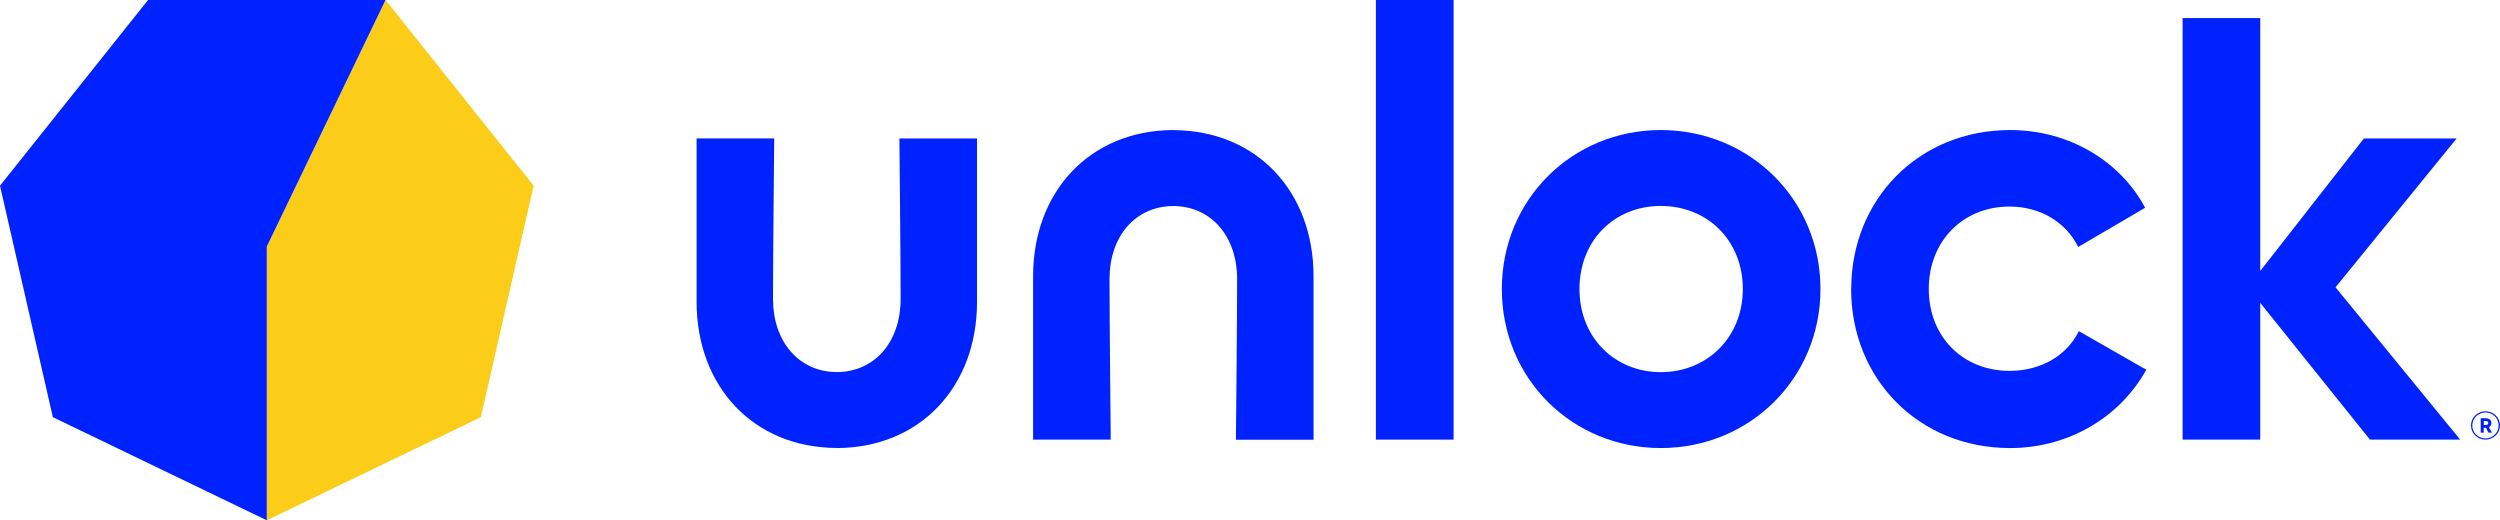
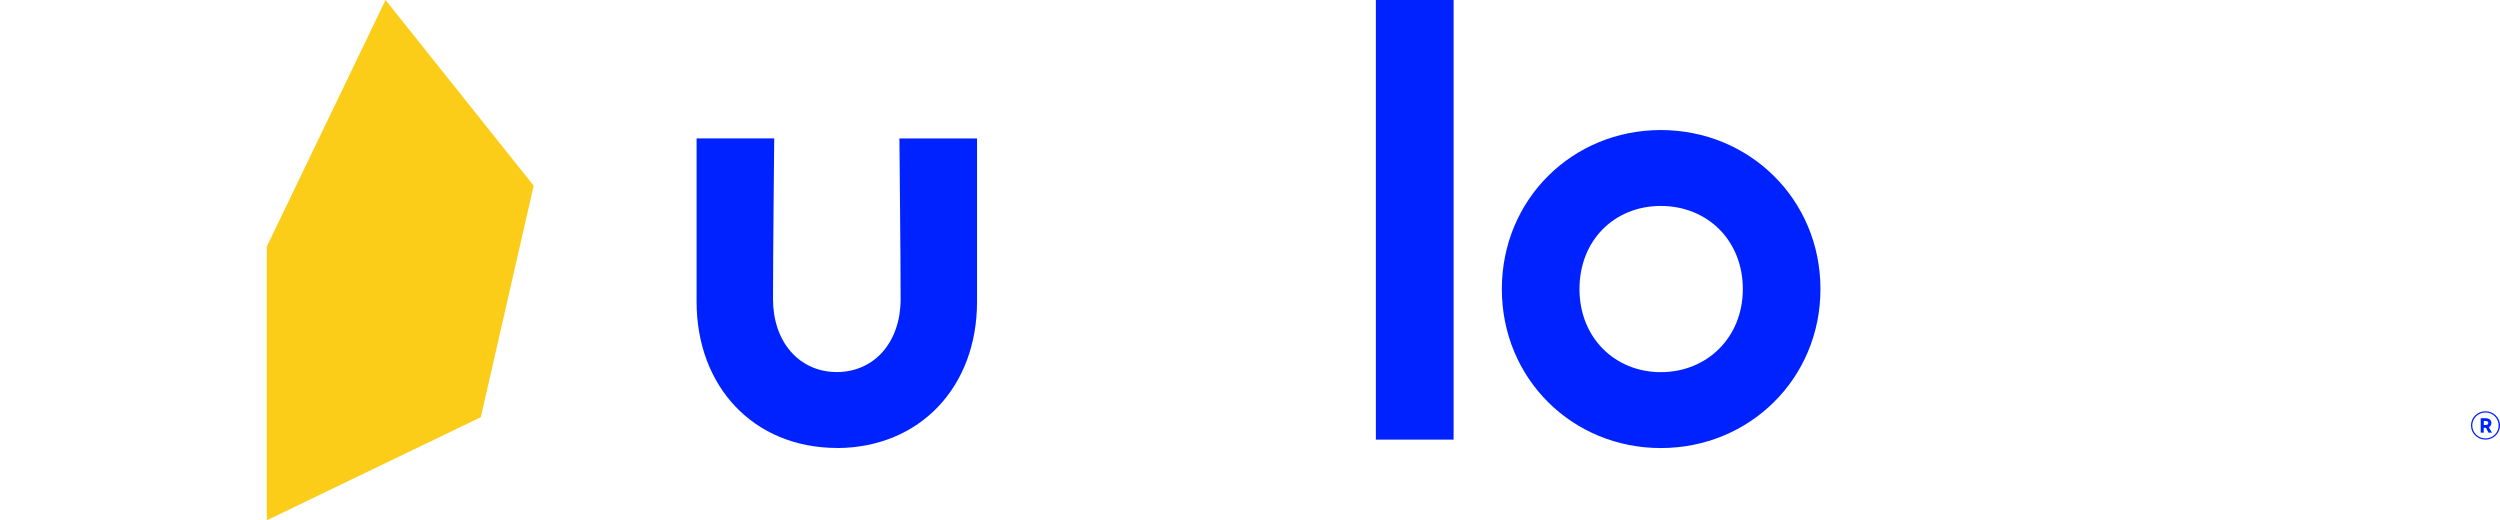
<svg xmlns="http://www.w3.org/2000/svg" id="Layer_1" version="1.1" viewBox="0 0 287.58 59.85">
  <defs>
    <style>
      .st0 {
        fill: #fbcd18;
      }

      .st1 {
        fill: #02f;
      }

      .st2 {
        fill: #02f;
      }
    </style>
  </defs>
  <g>
    <polygon class="st0" points="30.69 28.36 44.35 0 61.39 21.36 55.31 47.99 30.69 59.85 30.69 28.36" />
-     <polygon class="st1" points="44.35 0 17.03 0 0 21.36 6.08 47.99 30.69 59.85 30.69 28.36 44.35 0" />
  </g>
  <rect class="st1" x="158.27" width="8.94" height="50.57" />
  <path class="st1" d="M200.48,33.25c0-5.61-4.09-9.56-9.43-9.56s-9.36,3.95-9.36,9.56,4.09,9.56,9.36,9.56,9.43-3.95,9.43-9.56M172.76,33.25c0-10.32,8.11-18.29,18.29-18.29s18.36,7.97,18.36,18.29-8.18,18.29-18.36,18.29-18.29-7.97-18.29-18.29" />
-   <path class="st1" d="M212.95,33.25c0-10.32,7.76-18.29,18.29-18.29,6.79,0,12.68,3.6,15.52,8.94l-7.7,4.51c-1.39-2.84-4.36-4.65-7.9-4.65-5.33,0-9.29,3.95-9.29,9.48s3.95,9.42,9.29,9.42c3.6,0,6.59-1.74,7.97-4.57l7.76,4.44c-2.98,5.4-8.87,9.01-15.66,9.01-10.53,0-18.29-7.97-18.29-18.29h0s0,0,0,0Z" />
-   <polygon class="st1" points="283 50.57 268.66 33.05 282.59 15.93 271.92 15.93 260 31.17 260 2.08 251.07 2.08 251.07 50.57 260 50.57 260 34.84 272.62 50.57 283 50.57" />
-   <path class="st1" d="M135.03,14.96h0s-.03,0-.05,0c-.02,0-.03,0-.05,0h0c-9.57.05-16.09,7.08-16.09,16.82v18.79h8.93s-.14-13.6-.14-18.48,2.95-8.37,7.34-8.39c4.39.02,7.34,3.53,7.34,8.39s-.14,18.49-.14,18.49h8.93v-18.79c0-9.73-6.51-16.77-16.09-16.82Z" />
  <path class="st1" d="M96.2,51.54h0s.03,0,.05,0c.02,0,.03,0,.05,0h0c9.57-.05,16.09-7.08,16.09-16.82V15.93h-8.93s.14,13.6.14,18.48-2.95,8.37-7.34,8.39c-4.39-.02-7.34-3.53-7.34-8.39s.14-18.49.14-18.49h-8.93v18.79c0,9.73,6.51,16.77,16.09,16.82Z" />
  <path class="st2" d="M287.58,48.94c0,.9-.75,1.63-1.67,1.63s-1.67-.73-1.67-1.63.74-1.63,1.67-1.63,1.67.73,1.67,1.63ZM287.42,48.94c0-.83-.68-1.49-1.51-1.49s-1.52.67-1.52,1.49.68,1.49,1.52,1.49,1.51-.67,1.51-1.49ZM286.3,49.14l.35.63h-.39l-.3-.56h-.25v.56h-.35v-1.66h.58c.41,0,.65.24.65.54,0,.23-.1.4-.29.49ZM285.72,48.89h.22c.19,0,.29-.09.29-.23,0-.15-.11-.23-.29-.23h-.22v.46Z" />
</svg>